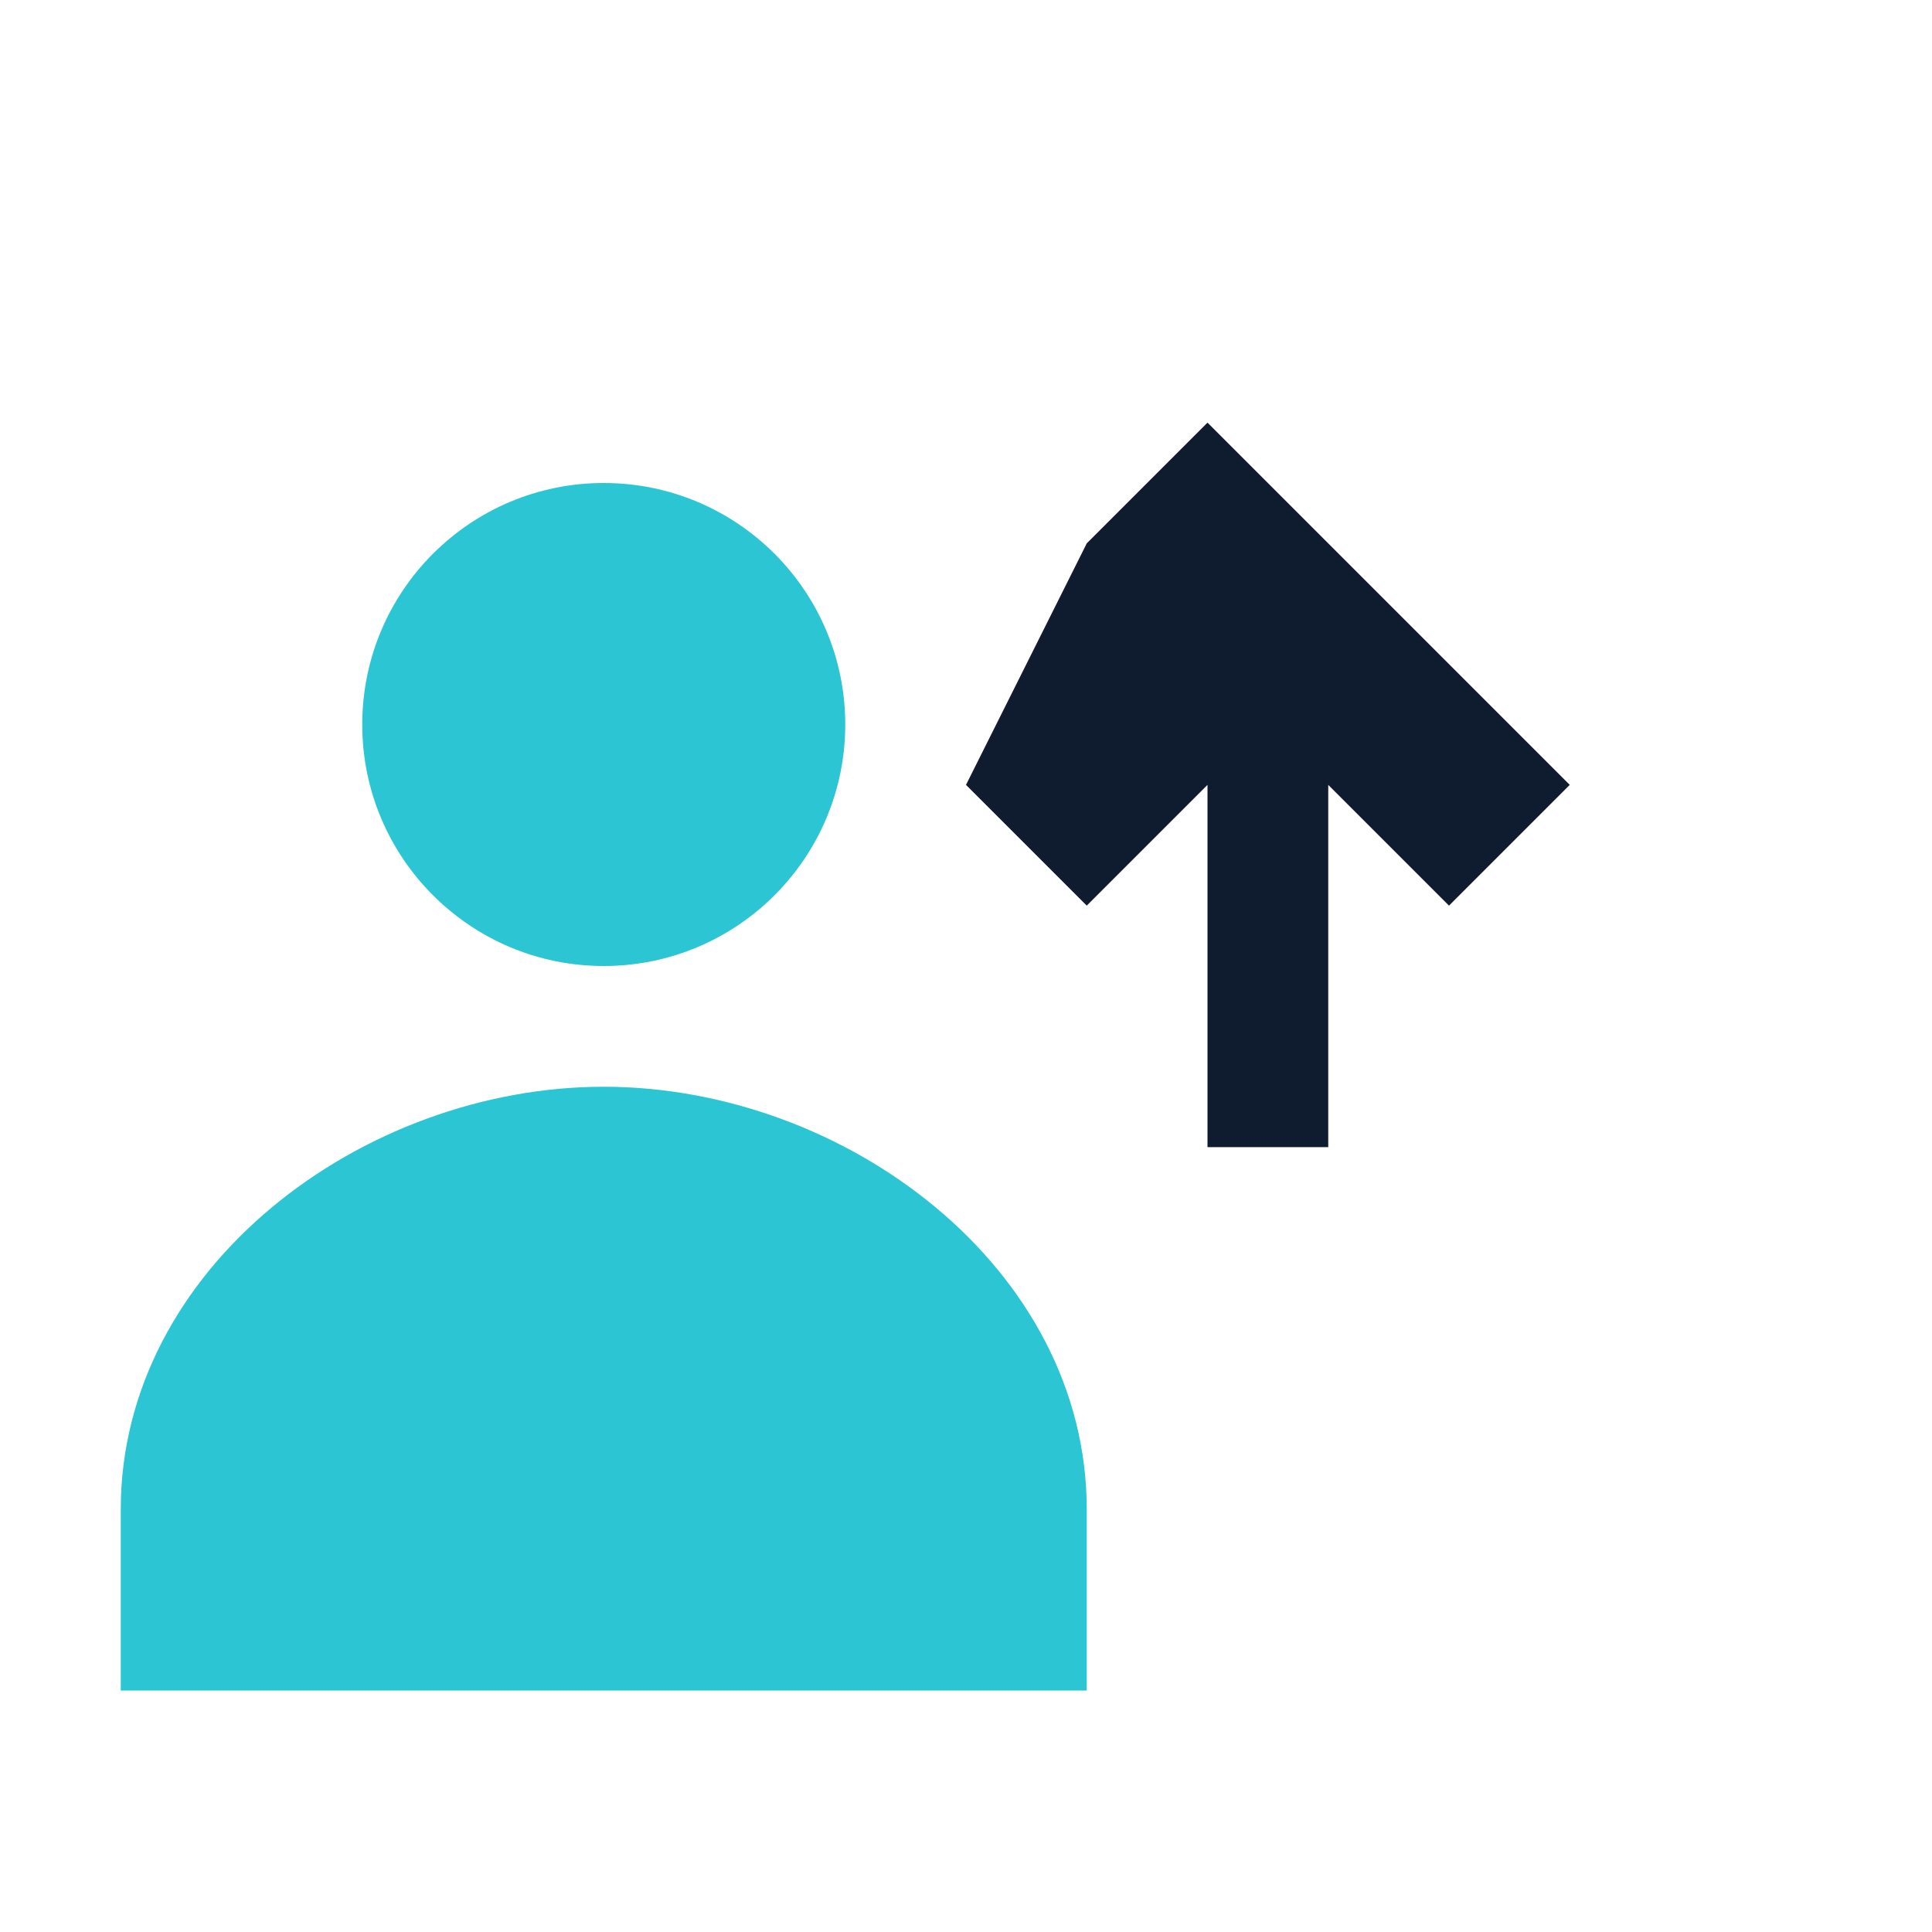
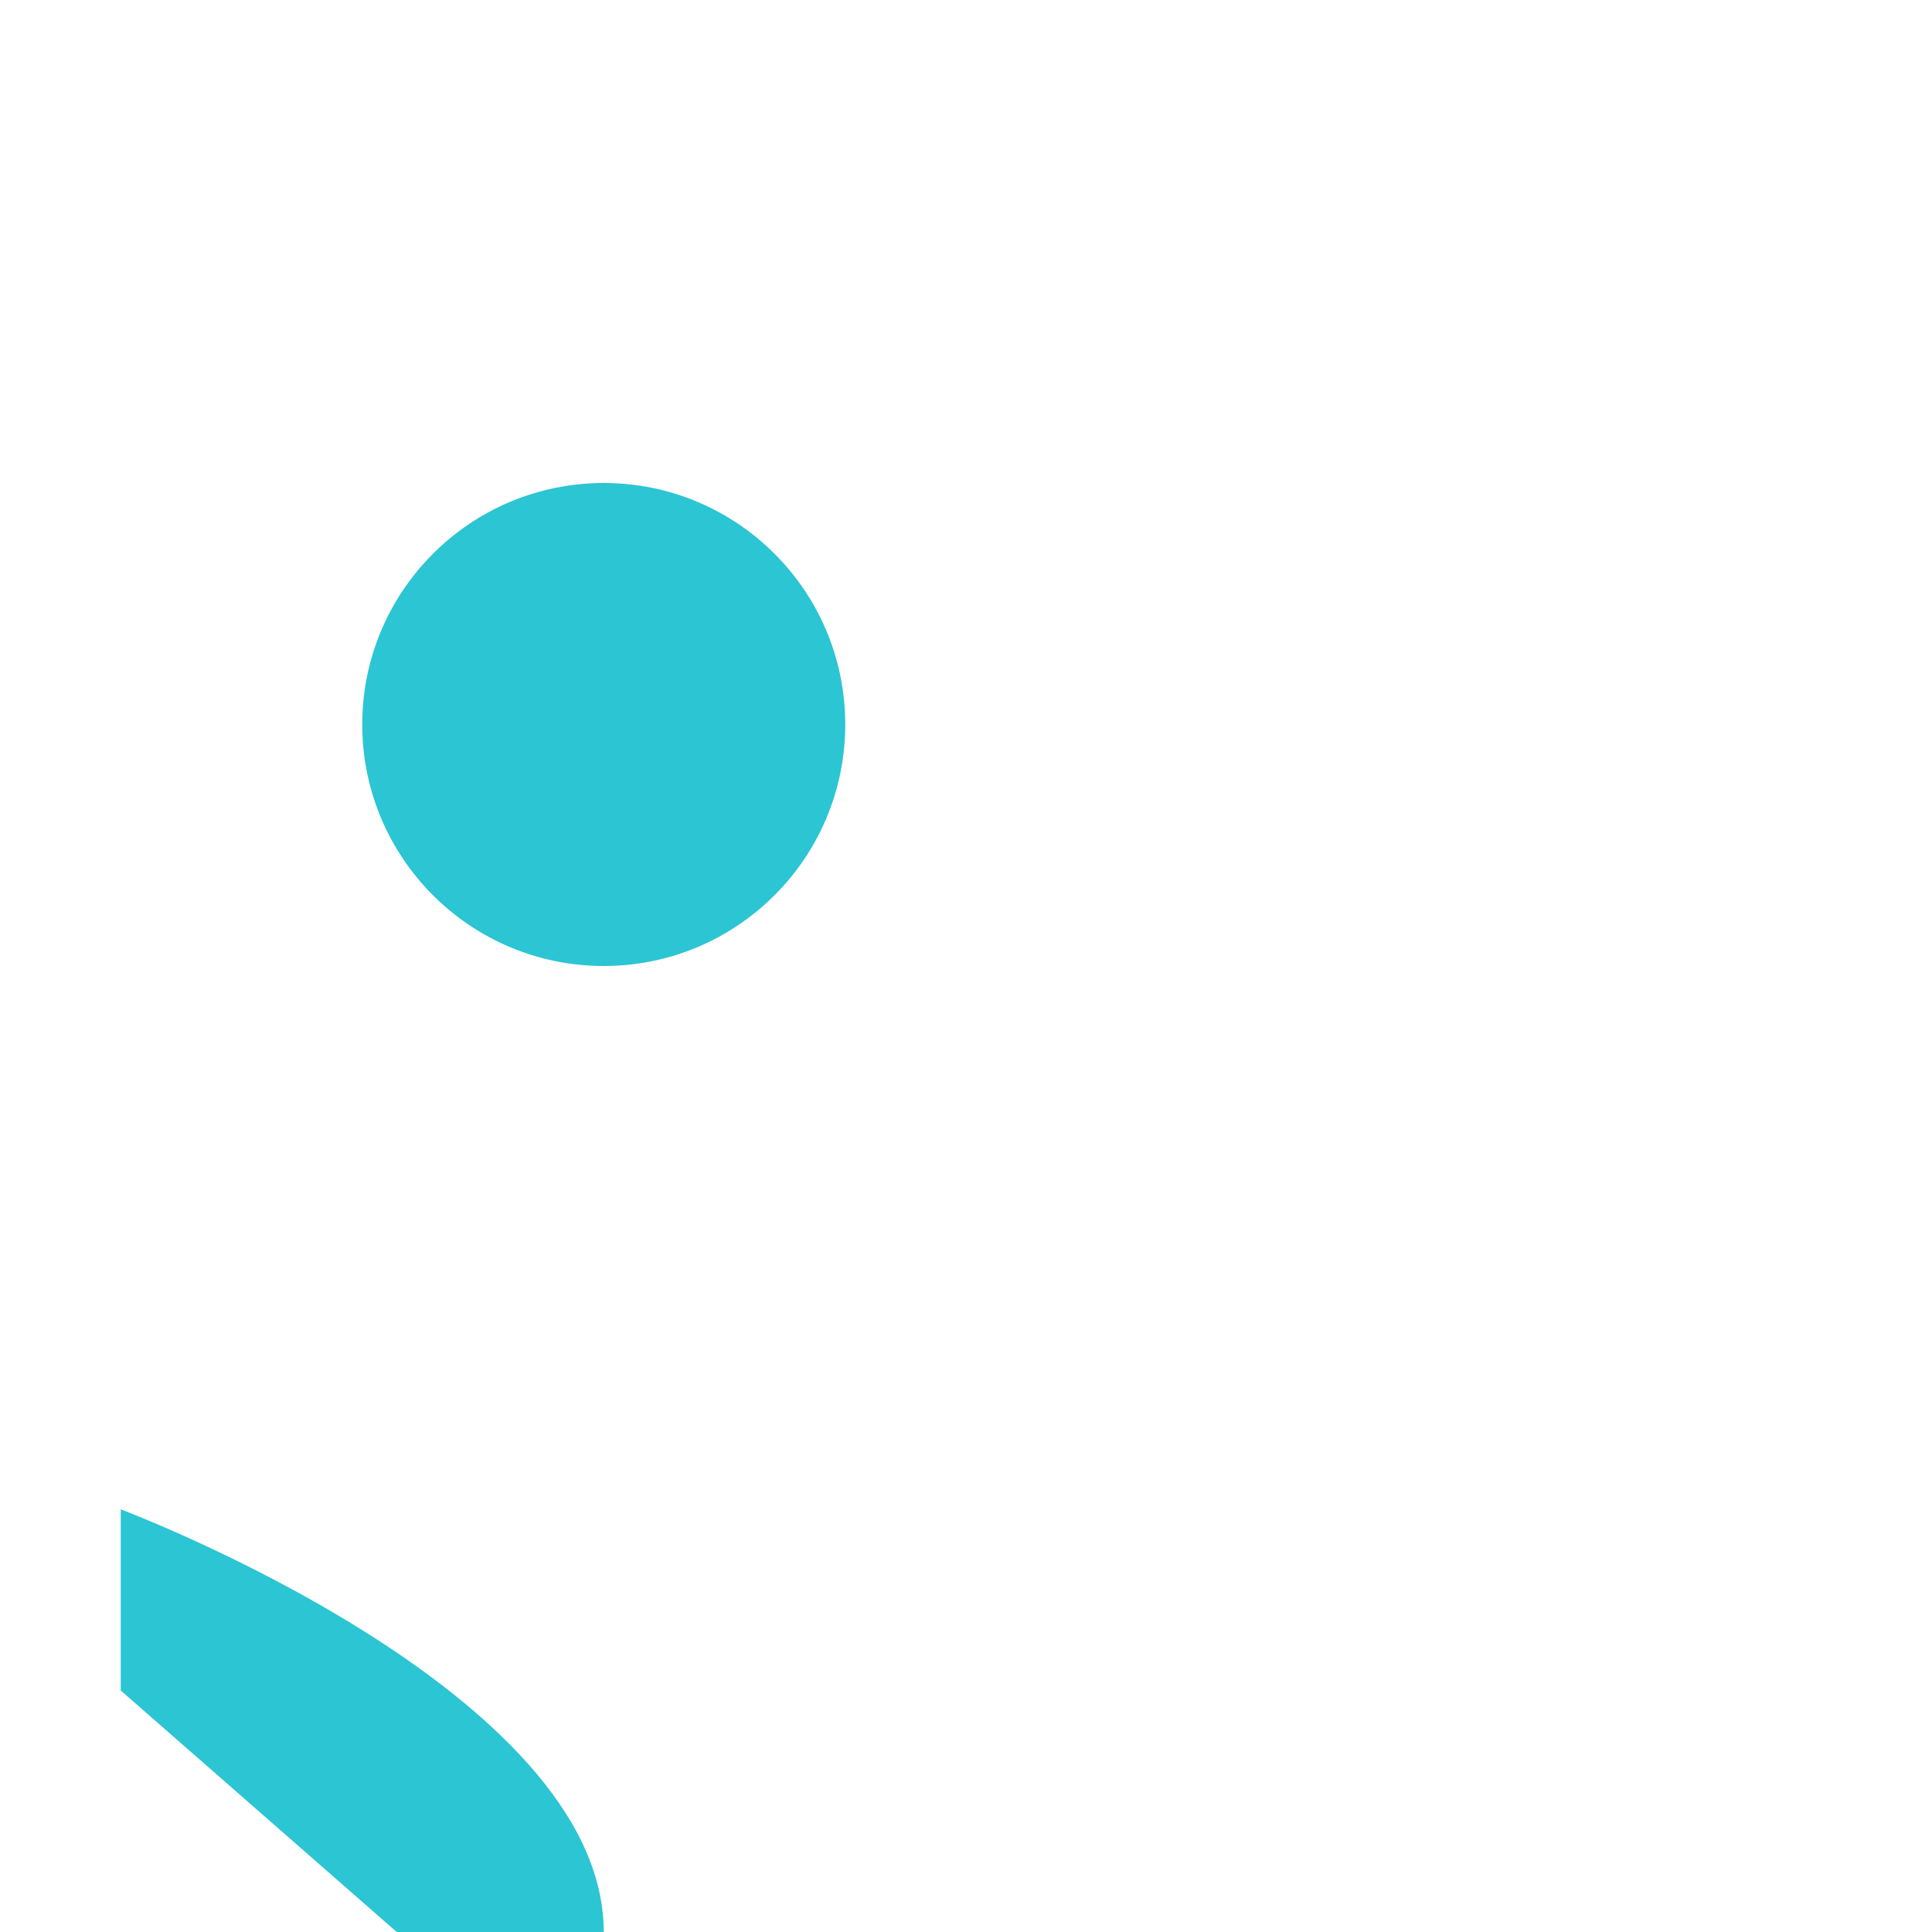
<svg xmlns="http://www.w3.org/2000/svg" width="32" height="32" viewBox="0 0 32 32">
  <circle cx="10" cy="12" r="4" fill="#2BC5D4" />
-   <path fill="#2BC5D4" d="M2 28v-3c0-4 4-7 8-7s8 3 8 7v3z" />
-   <path fill="#0F1B2E" d="M18 9l2-2 6 6-2 2-2-2v6h-2V13l-2 2-2-2z" />
+   <path fill="#2BC5D4" d="M2 28v-3s8 3 8 7v3z" />
</svg>